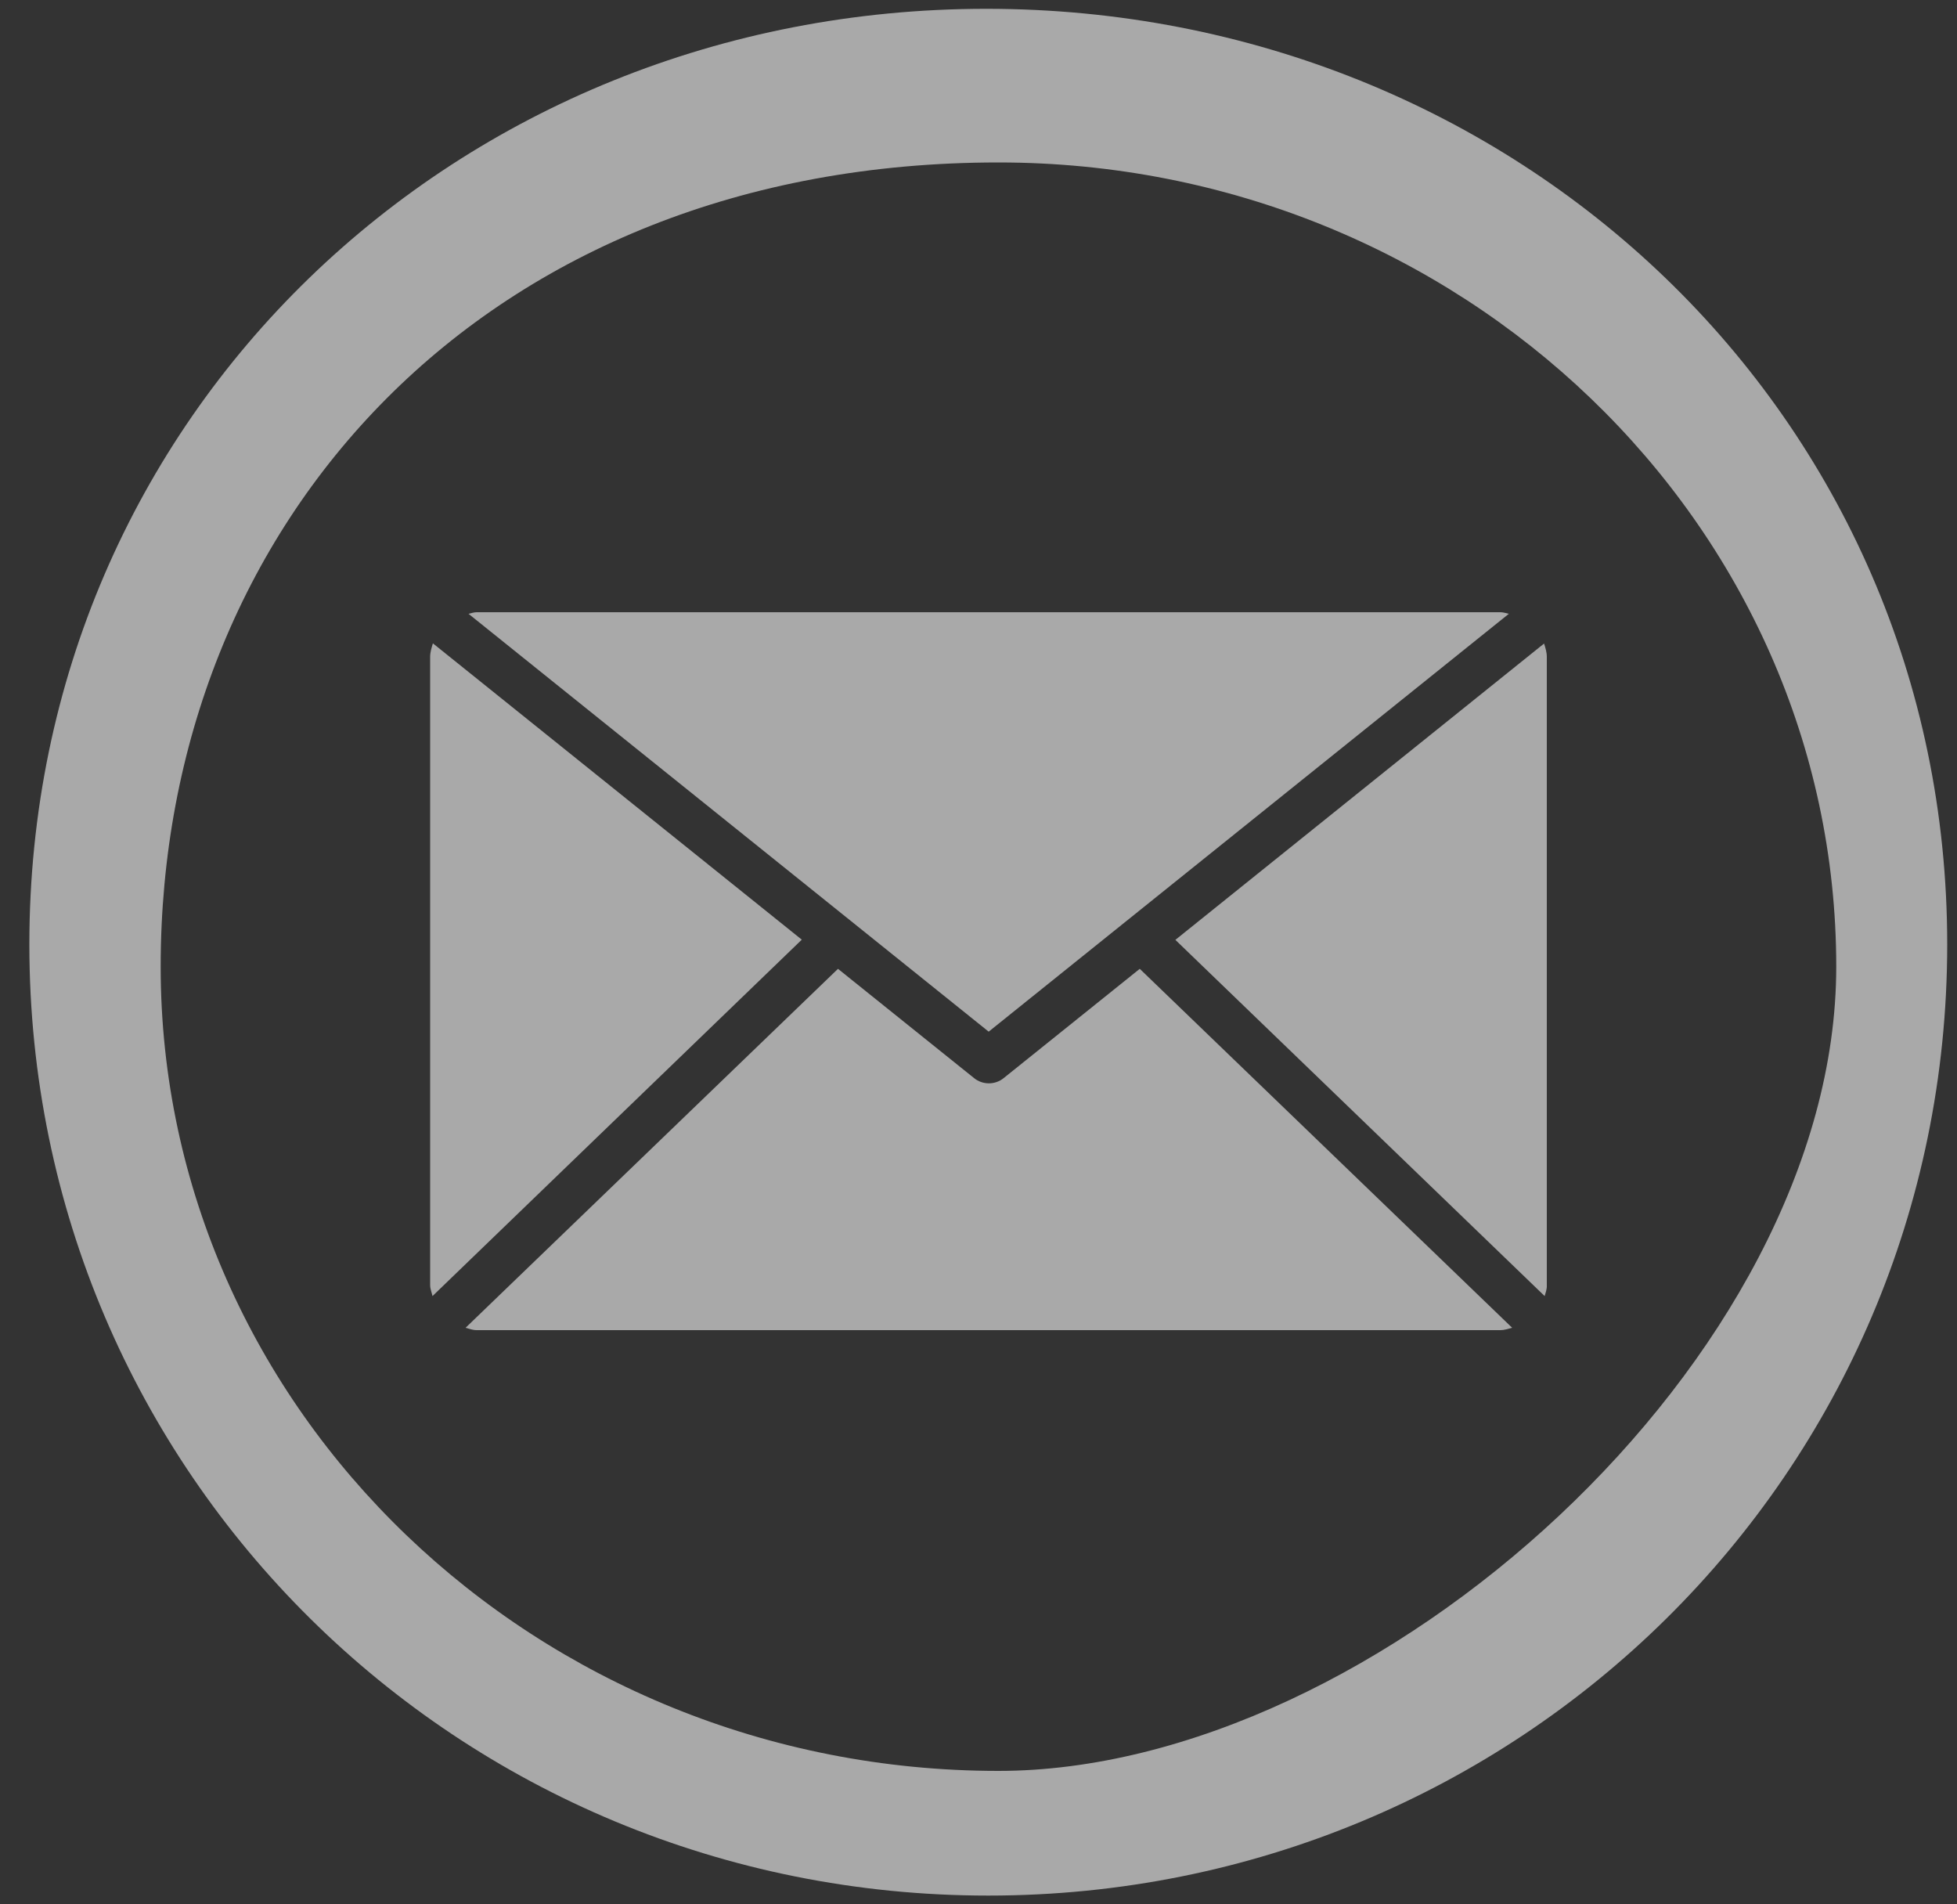
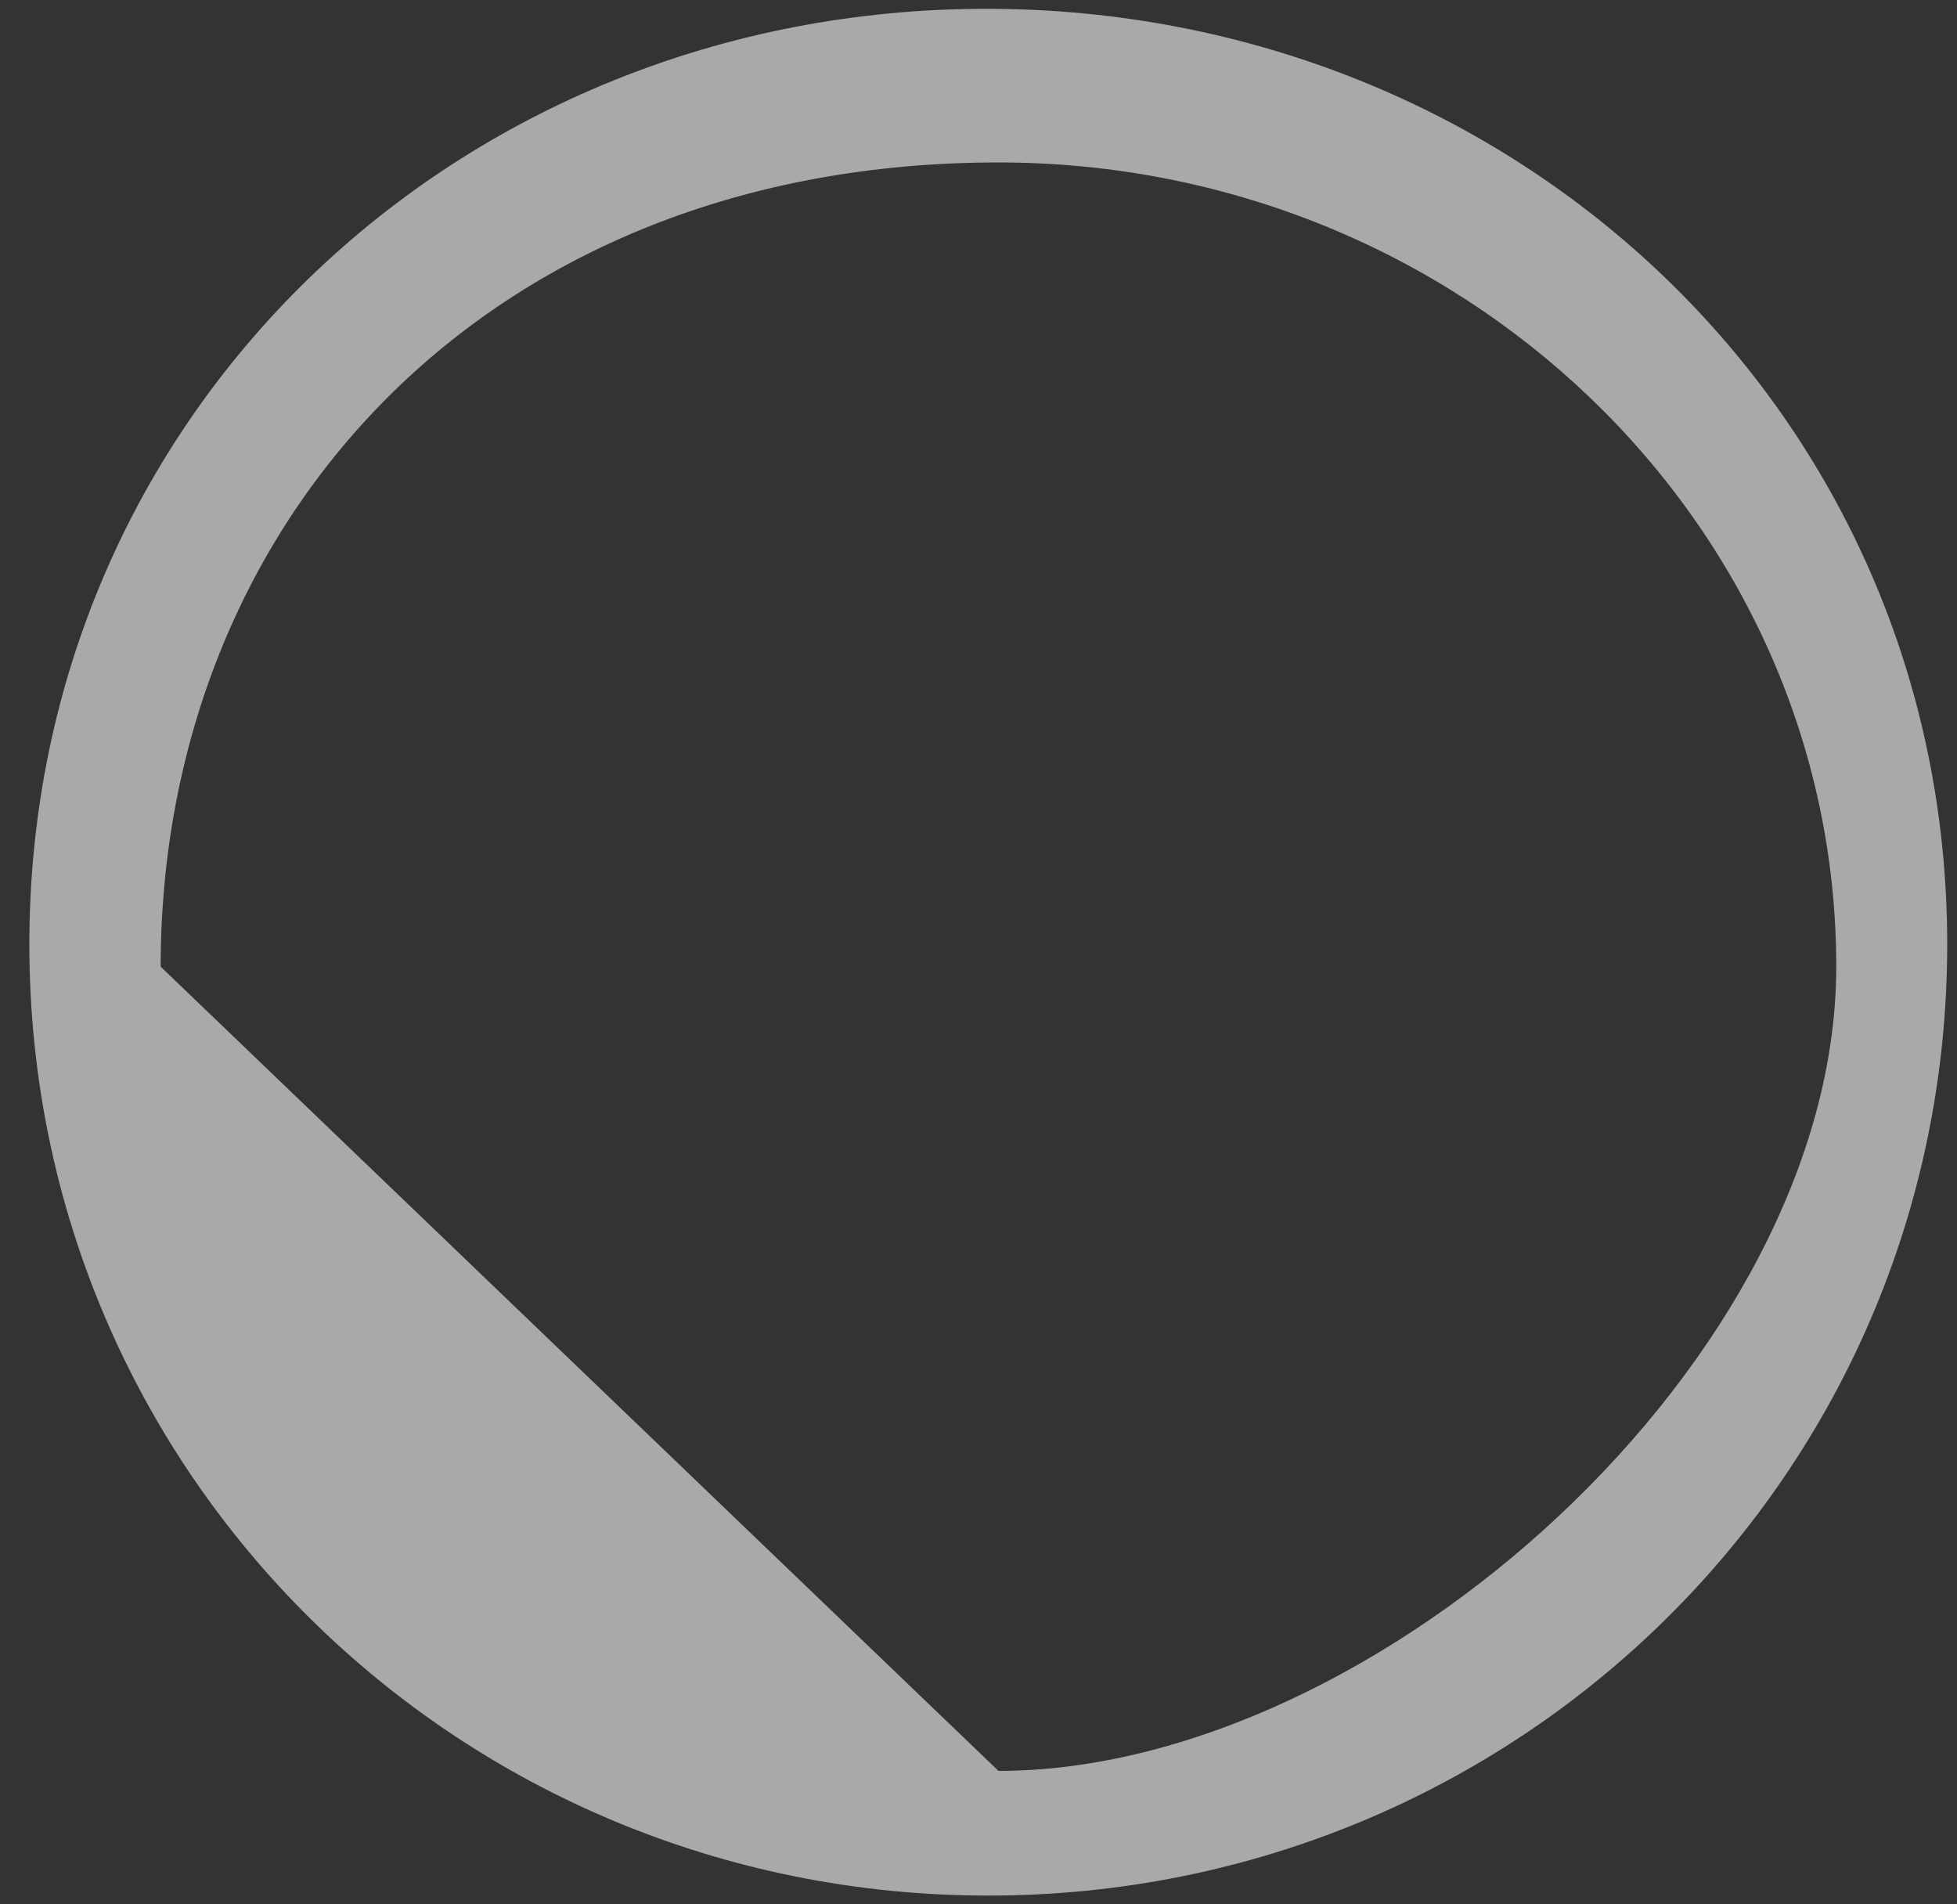
<svg xmlns="http://www.w3.org/2000/svg" version="1.1" id="Layer_1" x="0px" y="0px" viewBox="0 0 1000 973" style="enable-background:new 0 0 1000 973;" xml:space="preserve">
  <rect x="0" y="0" width="1000" height="973" fill="#333333" stroke="none" />
  <style type="text/css">
	.st0{opacity:0.58;fill:#FFFFFF;enable-background:new    ;}
</style>
  <g>
-     <path class="st0" d="M505.2,527.1L239.4,313.6c1.4-0.3,2.8-0.8,4.2-0.8h523.1c1.5,0,2.8,0.5,4.3,0.8L505.2,527.1L505.2,527.1z    M789.3,662.2l-188.7-182L789,328.8c0.7,2.2,1.4,4.5,1.4,6.8v321C790.5,658.7,789.8,660.4,789.3,662.2L789.3,662.2z M221,662.2   c-0.4-1.9-1.2-3.6-1.2-5.6v-321c0-2.4,0.7-4.6,1.4-6.9l188.5,151.4L221,662.2L221,662.2z M766.7,679.6H243.6   c-2.1,0-3.8-0.7-5.7-1.2L428.2,495l69.5,55.8c2.2,1.8,4.9,2.7,7.6,2.7s5.4-0.9,7.6-2.7l69.5-55.8l190.3,183.4   C770.7,678.9,768.8,679.6,766.7,679.6L766.7,679.6z" />
-     <path class="st0" d="M510.2,904.8c193.4,0,428.1-211,428.1-410.9c0-226.6-192-410.9-428.1-410.9C247.5,83,82.1,267.3,82.1,493.9   S274.1,904.8,510.2,904.8 M505,968.5c-270.6,0-490-215.4-490-486s218.4-478,489-478c270.7,0,491,207.4,491,478   S775.6,968.5,505,968.5" />
+     <path class="st0" d="M510.2,904.8c193.4,0,428.1-211,428.1-410.9c0-226.6-192-410.9-428.1-410.9C247.5,83,82.1,267.3,82.1,493.9   M505,968.5c-270.6,0-490-215.4-490-486s218.4-478,489-478c270.7,0,491,207.4,491,478   S775.6,968.5,505,968.5" />
  </g>
</svg>